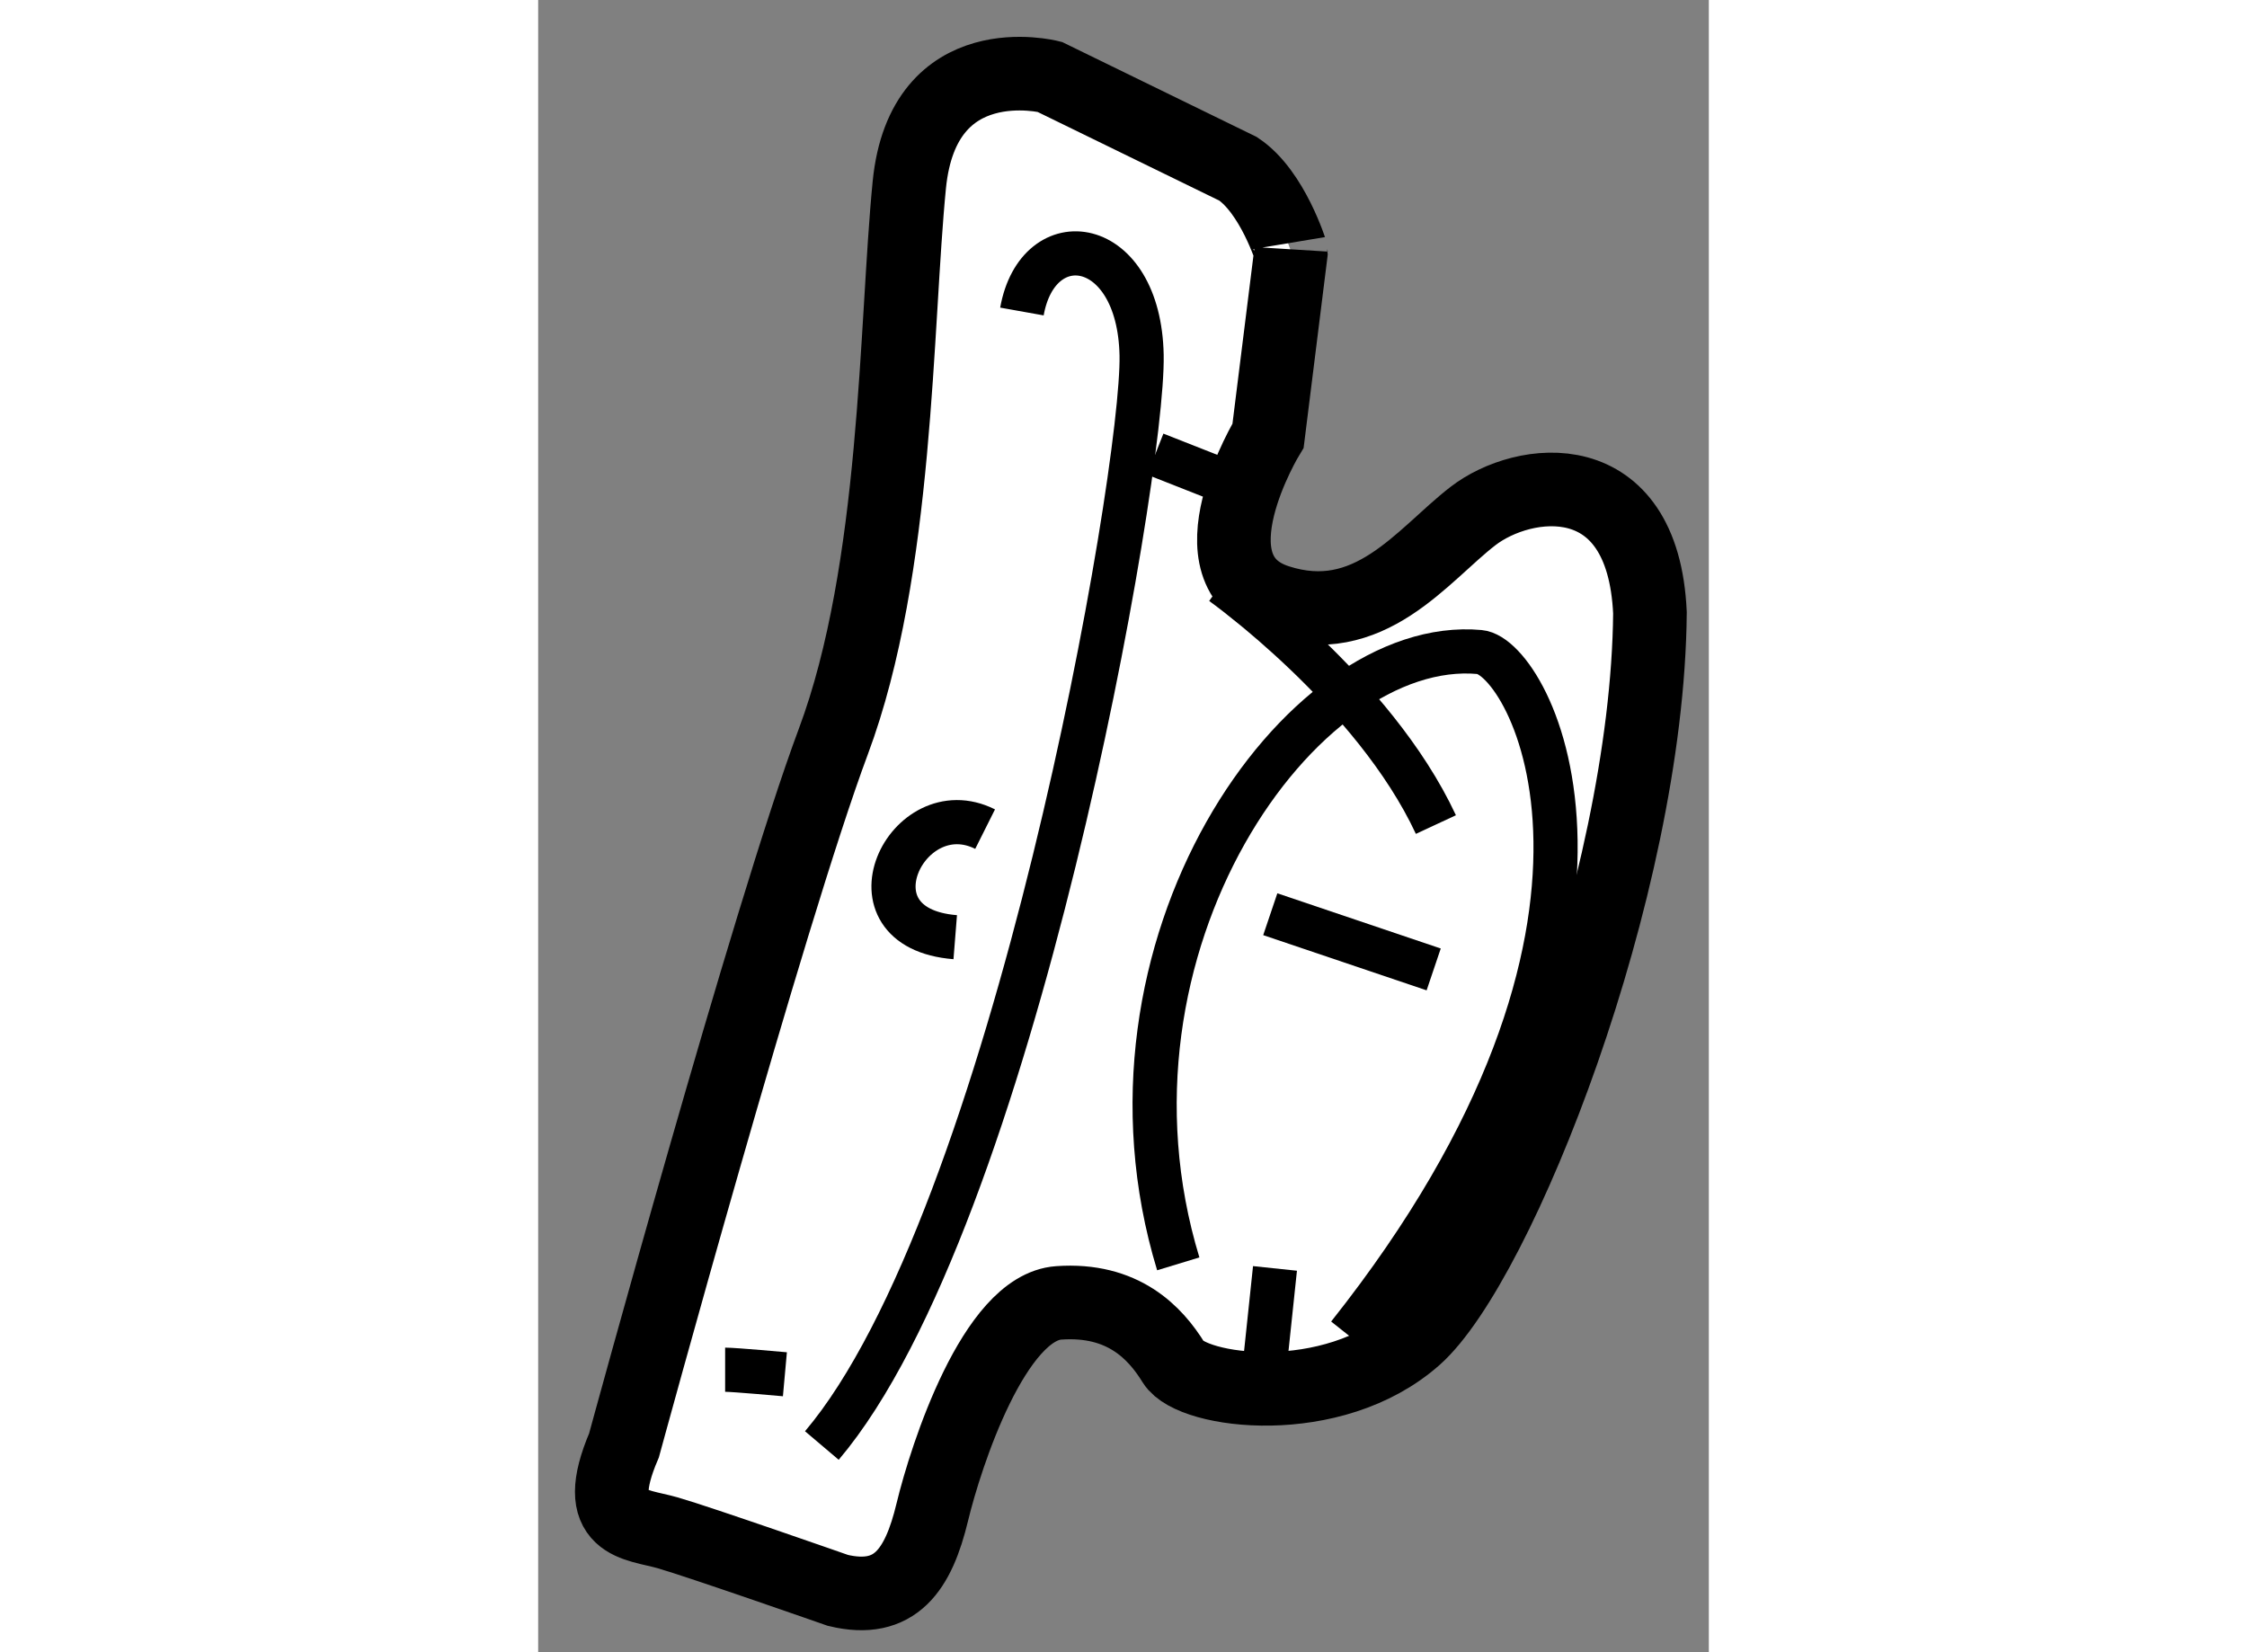
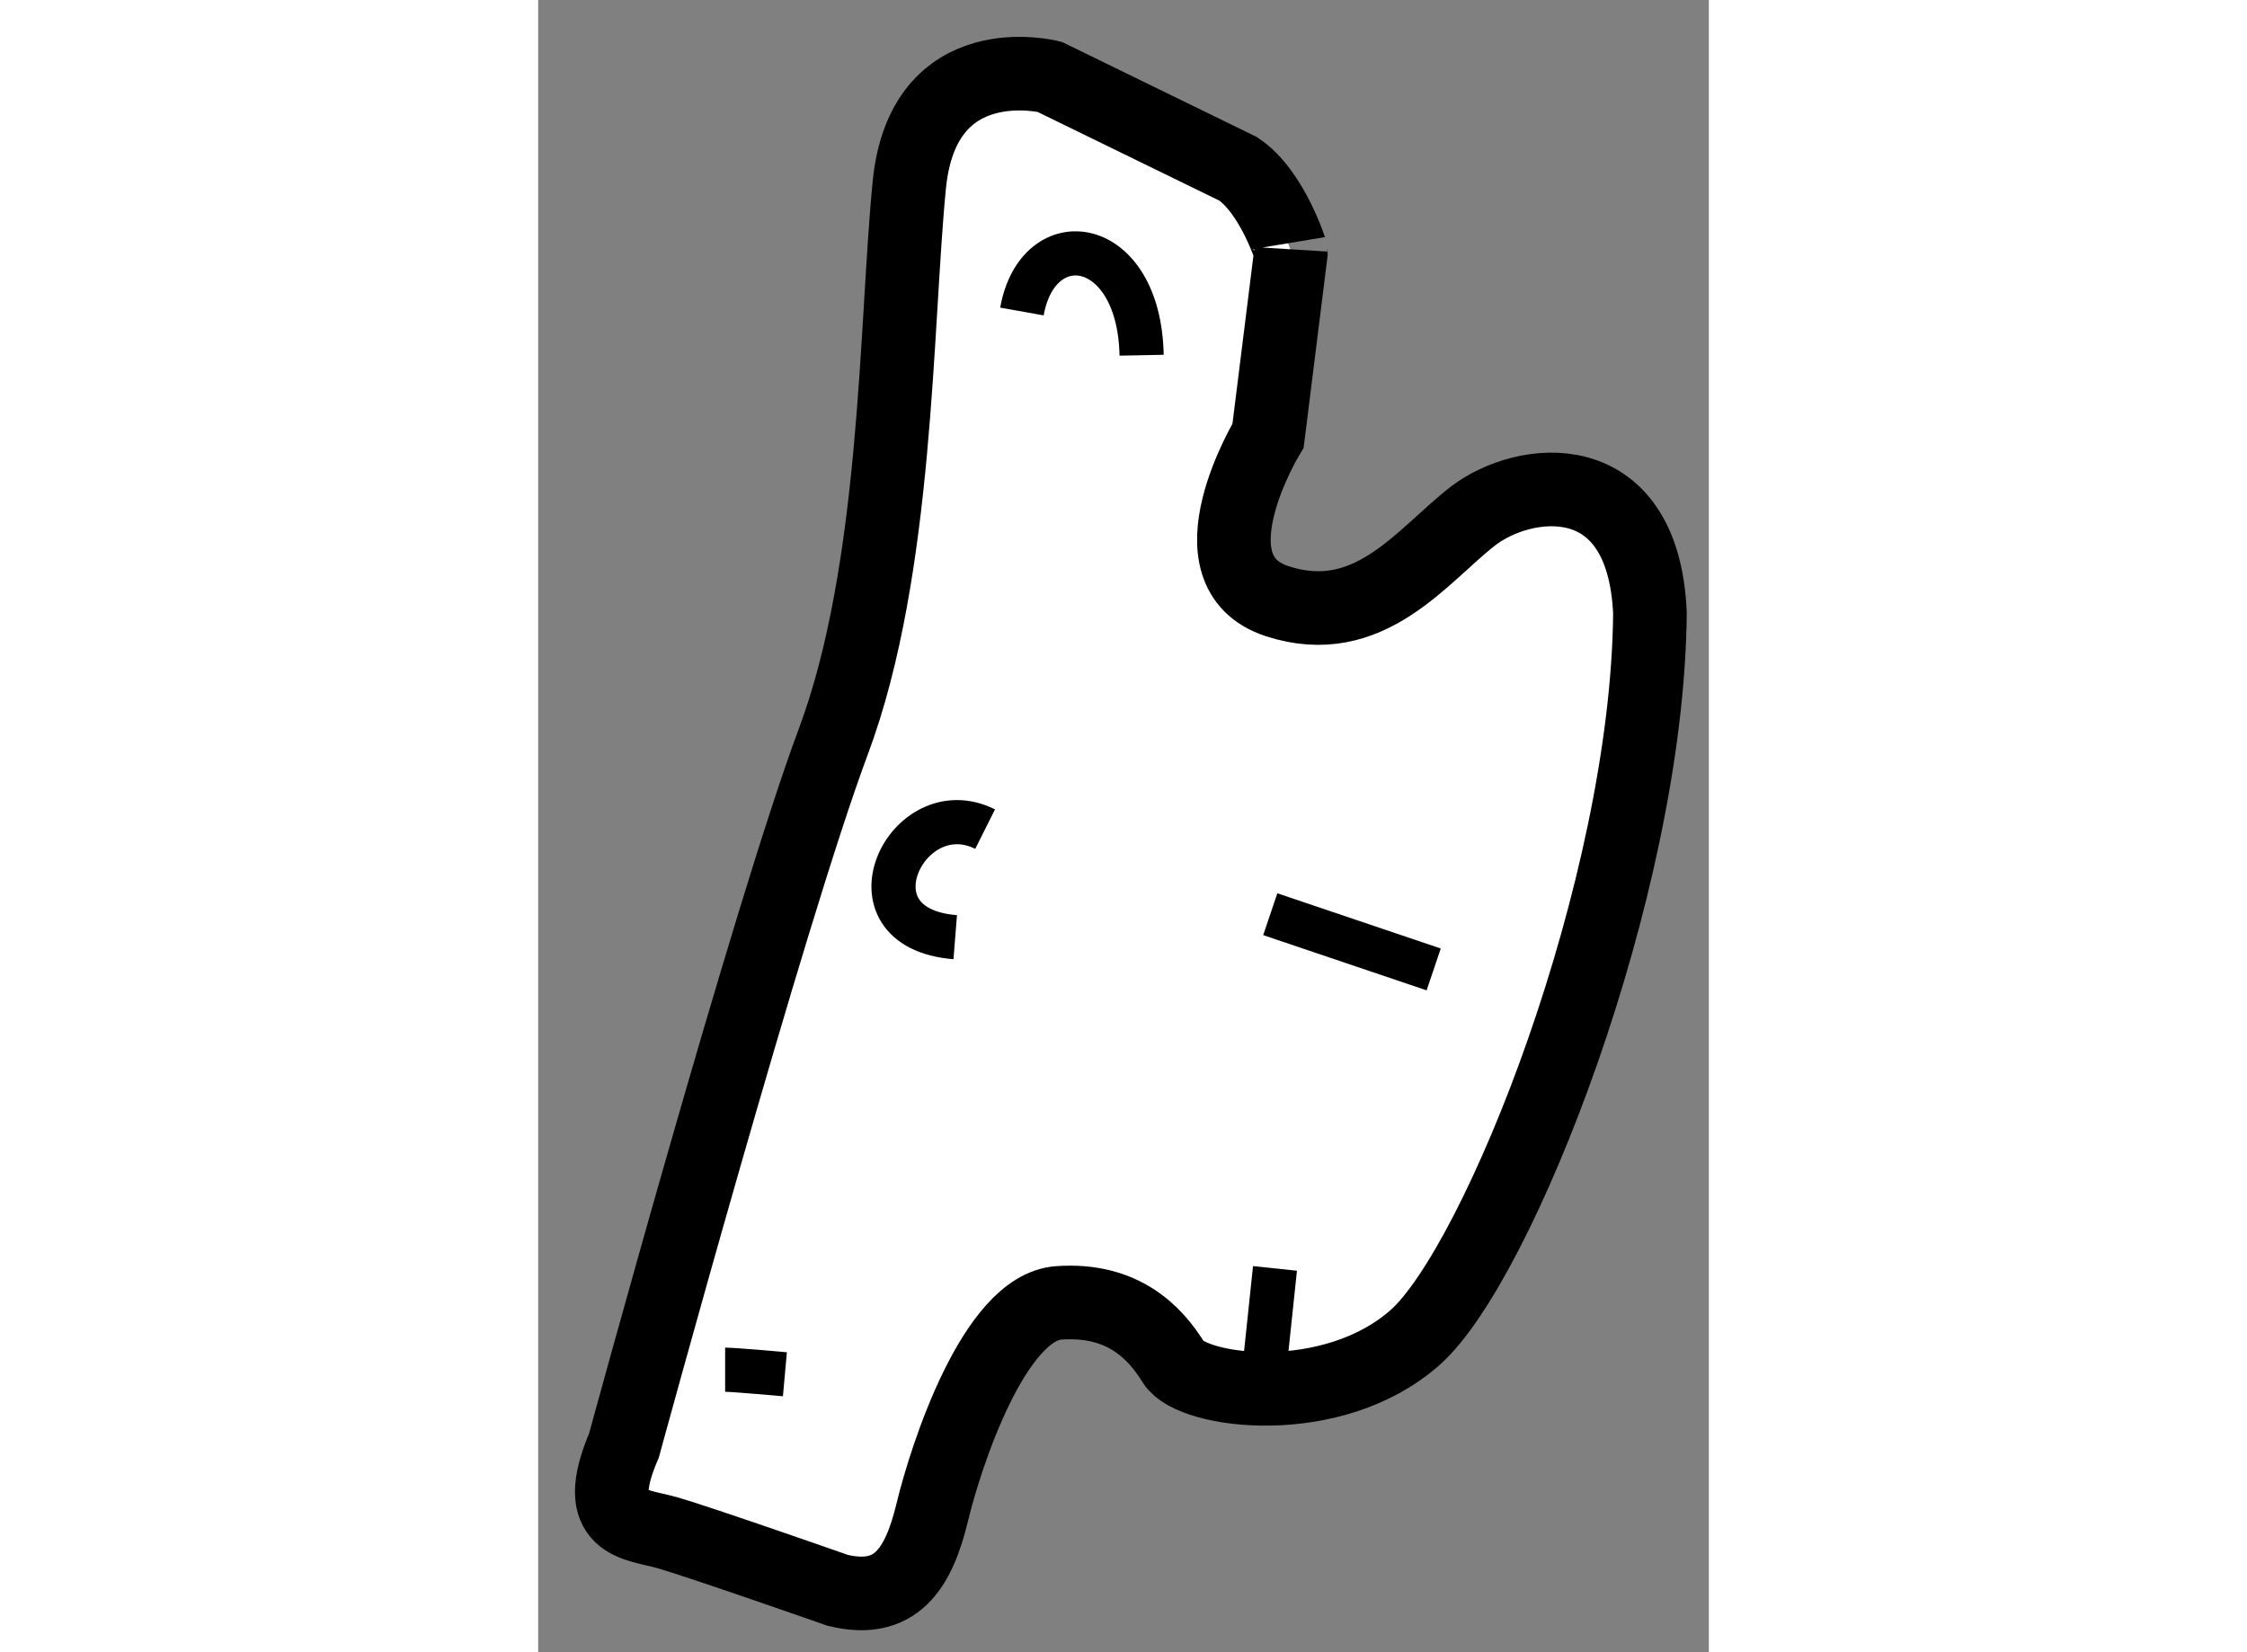
<svg xmlns="http://www.w3.org/2000/svg" version="1.1" x="0px" y="0px" width="244.8px" height="180px" viewBox="183.433 94.754 7.952 11.223" enable-background="new 0 0 244.8 180" xml:space="preserve">
  <rect x="183.433" y="94.754" width="7.952" height="11.223" fill="#808080" stroke="none" />
  <g>
    <path fill="#FFFFFF" stroke="#000000" stroke-width="0.5" d="M188.188,95.901l-1.281-0.625c0,0-0.859-0.219-0.953,0.734    s-0.078,2.609-0.516,3.781s-1.422,4.781-1.422,4.781c-0.234,0.547,0.078,0.531,0.297,0.594s1.156,0.391,1.156,0.391    c0.391,0.094,0.547-0.141,0.641-0.531s0.422-1.391,0.859-1.422s0.656,0.203,0.781,0.406s1.078,0.328,1.641-0.172    s1.578-3.047,1.594-4.922c-0.047-1.031-0.859-0.922-1.203-0.656s-0.703,0.781-1.328,0.578s-0.063-1.125-0.063-1.125l0.156-1.25    C188.547,96.464,188.422,96.058,188.188,95.901z" />
-     <path fill="none" stroke="#000000" stroke-width="0.3" d="M186.719,96.87c0.109-0.609,0.797-0.516,0.813,0.297    s-0.875,5.875-2.172,7.406" />
+     <path fill="none" stroke="#000000" stroke-width="0.3" d="M186.719,96.87c0.109-0.609,0.797-0.516,0.813,0.297    " />
    <path fill="none" stroke="#000000" stroke-width="0.3" d="M186.469,100.386c-0.531-0.266-0.984,0.672-0.203,0.734" />
    <path fill="none" stroke="#000000" stroke-width="0.3" d="M184.703,104.058c0.063,0,0.406,0.031,0.406,0.031" />
-     <line fill="none" stroke="#000000" stroke-width="0.3" x1="187.625" y1="97.839" x2="188.219" y2="98.073" />
-     <path fill="none" stroke="#000000" stroke-width="0.3" d="M187.781,103.339c-0.656-2.156,0.831-4.267,2.047-4.156    c0.344,0.031,1.328,1.844-0.891,4.641" />
    <line fill="none" stroke="#000000" stroke-width="0.3" x1="188.438" y1="103.37" x2="188.359" y2="104.12" />
    <line fill="none" stroke="#000000" stroke-width="0.3" x1="188.406" y1="100.964" x2="189.516" y2="101.339" />
-     <path fill="none" stroke="#000000" stroke-width="0.3" d="M188.078,98.714c0,0,1.031,0.734,1.453,1.641" />
  </g>
</svg>